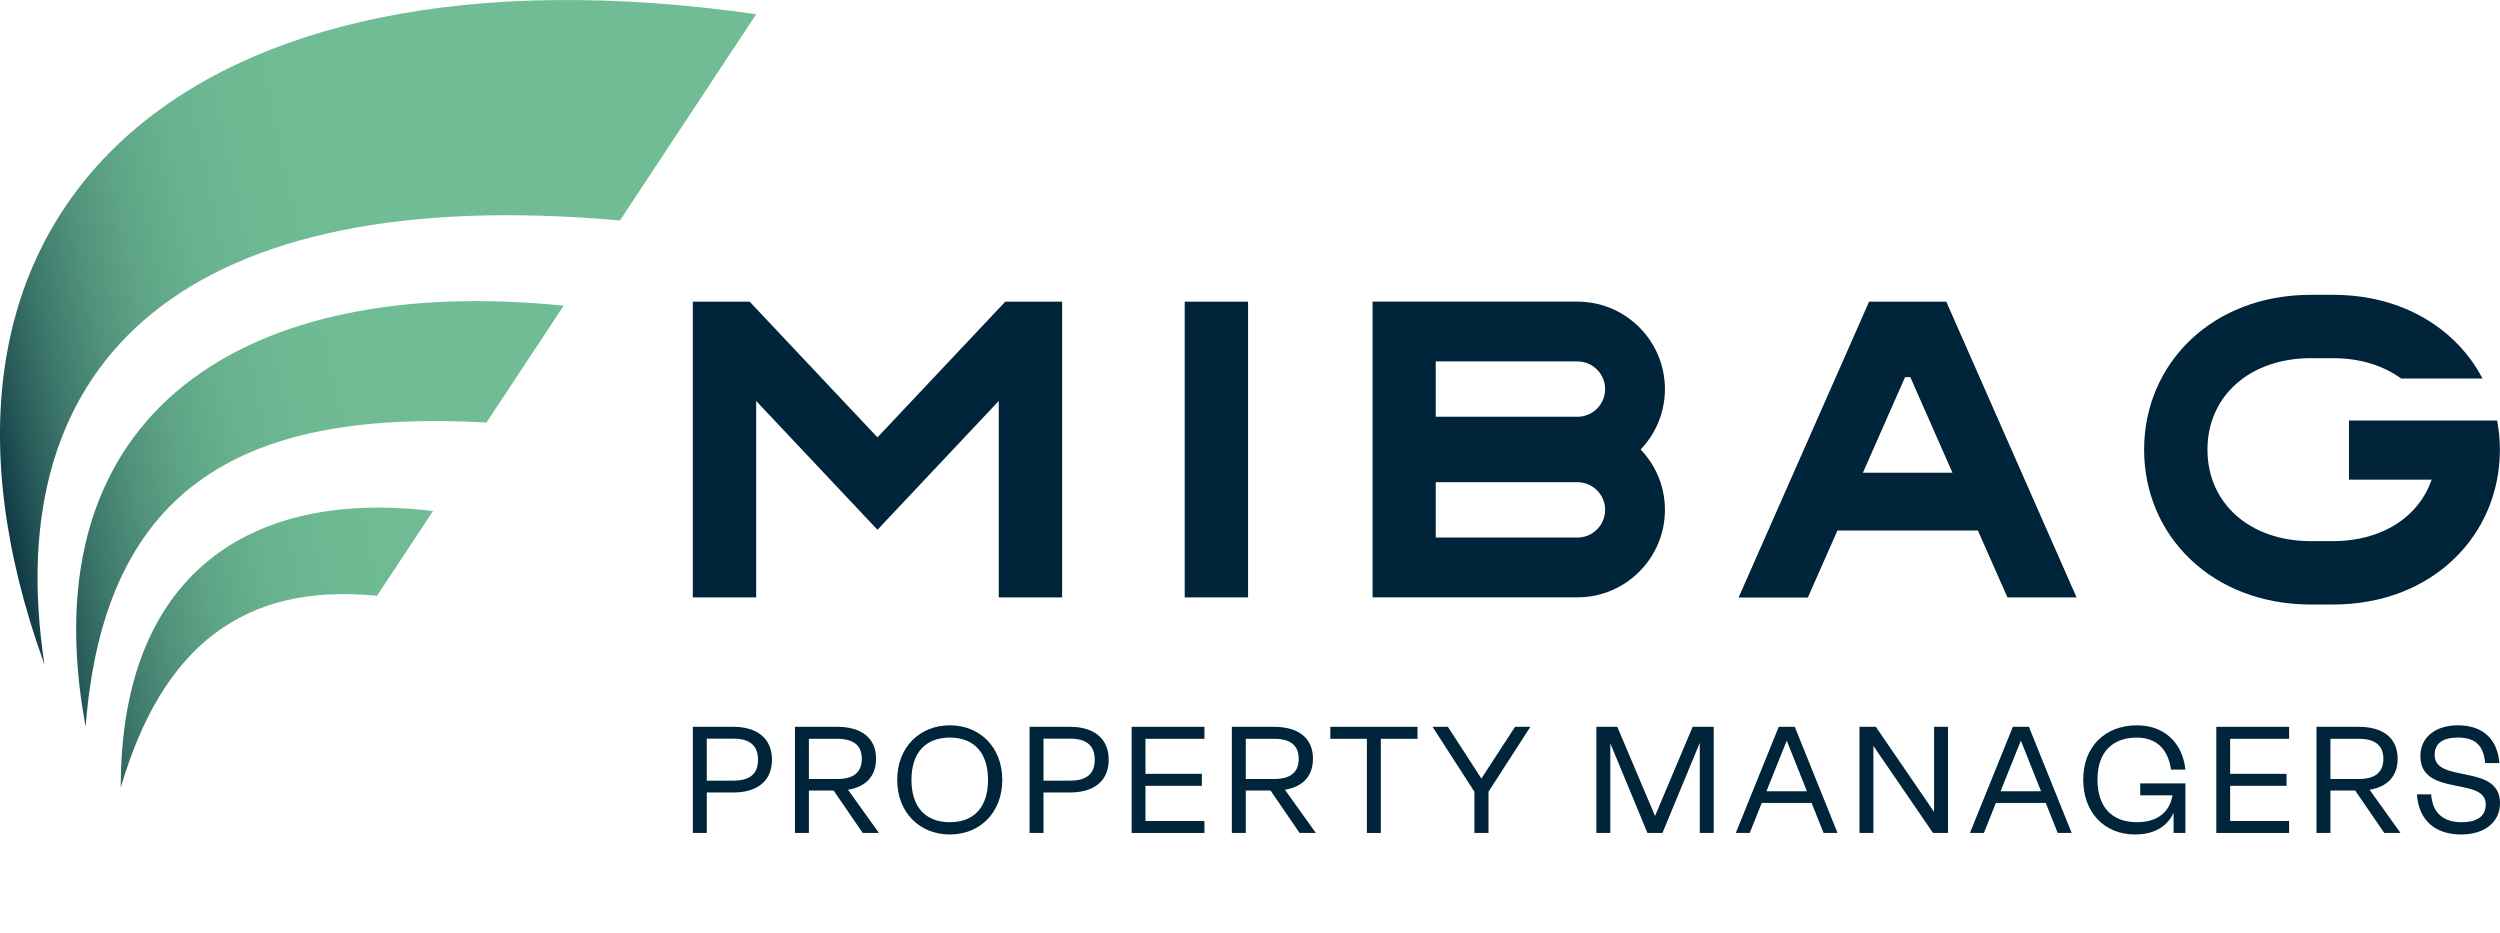
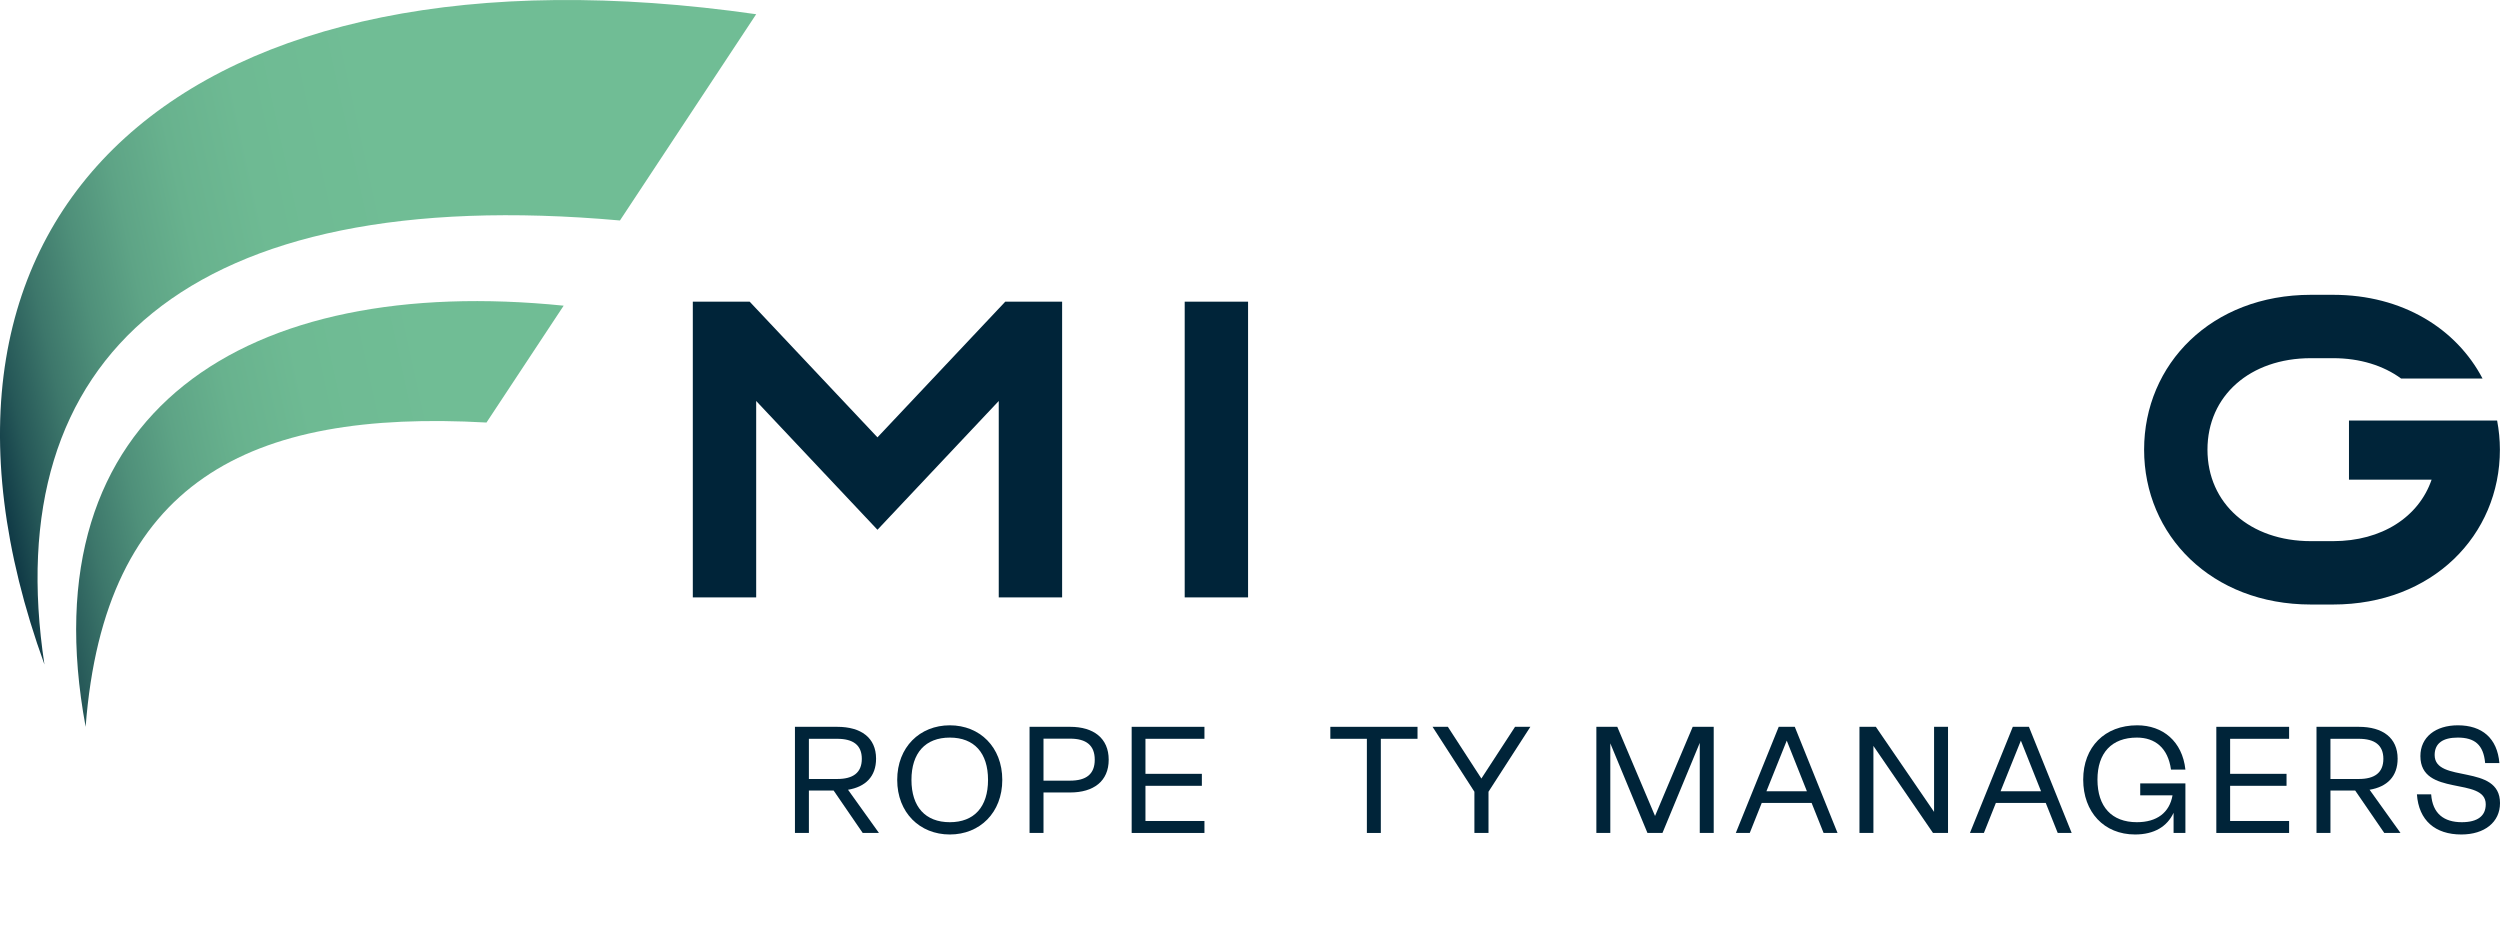
<svg xmlns="http://www.w3.org/2000/svg" id="logo" version="1.1" viewBox="0 0 535.875 200">
  <defs>
    <style>
      .st0 {
        fill: url(#Unbenannter_Verlauf_6);
      }

      .st1 {
        fill: #002439;
      }

      .st2 {
        fill: url(#Unbenannter_Verlauf_13);
      }

      .st3 {
        fill: url(#Unbenannter_Verlauf_17);
      }
    </style>
    <linearGradient id="Unbenannter_Verlauf_6" data-name="Unbenannter Verlauf 6" x1="120.982" y1="56.532" x2="-9.465" y2="85.167" gradientUnits="userSpaceOnUse">
      <stop offset=".24" stop-color="#70bd95" />
      <stop offset=".456" stop-color="#6eba93" />
      <stop offset=".578" stop-color="#68b28e" />
      <stop offset=".676" stop-color="#5ea486" />
      <stop offset=".761" stop-color="#4f907a" />
      <stop offset=".839" stop-color="#3d776b" />
      <stop offset=".91" stop-color="#265858" />
      <stop offset=".976" stop-color="#0b3342" />
      <stop offset="1" stop-color="#002439" />
    </linearGradient>
    <linearGradient id="Unbenannter_Verlauf_13" data-name="Unbenannter Verlauf 13" x1="129.554" y1="93.222" x2="-.657" y2="121.805" gradientUnits="userSpaceOnUse">
      <stop offset=".241" stop-color="#70bd95" />
      <stop offset=".457" stop-color="#6eba93" />
      <stop offset=".578" stop-color="#68b28e" />
      <stop offset=".676" stop-color="#5ea486" />
      <stop offset=".762" stop-color="#4f907a" />
      <stop offset=".839" stop-color="#3d776b" />
      <stop offset=".91" stop-color="#265858" />
      <stop offset=".976" stop-color="#0b3342" />
      <stop offset="1" stop-color="#002439" />
    </linearGradient>
    <linearGradient id="Unbenannter_Verlauf_17" data-name="Unbenannter Verlauf 17" x1="135.346" y1="119.932" x2="5.143" y2="148.513" gradientUnits="userSpaceOnUse">
      <stop offset=".241" stop-color="#70bd95" />
      <stop offset=".457" stop-color="#6eba93" />
      <stop offset=".578" stop-color="#68b28e" />
      <stop offset=".676" stop-color="#5ea486" />
      <stop offset=".762" stop-color="#4f907a" />
      <stop offset=".839" stop-color="#3d776b" />
      <stop offset=".91" stop-color="#265858" />
      <stop offset=".976" stop-color="#0b3342" />
      <stop offset="1" stop-color="#002439" />
    </linearGradient>
  </defs>
  <g>
    <path class="st0" d="M132.886,47.259L162.086,3.049C40.247-14.414-25.902,44.604,9.527,142.436-.475,76.672,40.209,39.002,132.886,47.259Z" />
    <path class="st2" d="M18.356,155.795c4.015-52.551,34.904-68.072,85.922-65.225l16.544-25.047C53.002,58.645,5.772,87.826,18.356,155.795Z" />
-     <path class="st3" d="M25.887,168.812c8.8-30.005,26.101-43.984,54.924-41.099l12.002-18.168c-39.299-4.796-66.976,13.55-66.926,59.267Z" />
  </g>
  <g>
    <polygon class="st1" points="188.084 113.557 214.082 85.952 214.082 128.051 227.665 128.051 227.665 64.663 215.48 64.663 188.084 93.747 160.689 64.663 148.504 64.663 148.504 128.051 162.087 128.051 162.087 85.952 188.084 113.557" />
    <rect class="st1" x="253.94" y="64.663" width="13.583" height="63.388" />
    <path class="st1" d="M535.257,90.142h-31.755v12.674h17.712c-2.742,7.995-10.661,13.178-21.121,13.178h-4.747c-13.057,0-22.177-8.064-22.177-19.61s9.119-19.61,22.177-19.61h4.747c5.792,0,10.803,1.593,14.593,4.367h17.449c-5.588-10.656-17.117-17.95-32.041-17.95h-4.747c-21.322,0-35.759,14.861-35.759,33.193s14.437,33.193,35.759,33.193h4.747c21.322,0,35.759-14.861,35.759-33.193,0-2.136-.215-4.218-.595-6.242Z" />
-     <path class="st1" d="M356.877,83.402c0-10.338-8.411-18.75-18.75-18.75l-43.918 0v63.389h43.918c10.338,0,18.75-8.411,18.75-18.75,0-5.018-1.982-9.579-5.205-12.944,3.222-3.366,5.205-7.927,5.205-12.945ZM338.127,115.223h-30.374v-11.863h30.374c3.27,0,5.931,2.661,5.931,5.931,0,3.27-2.661,5.932-5.931,5.932ZM338.127,89.334h-30.374v-11.863h30.374c3.27,0,5.931,2.661,5.931,5.931s-2.661,5.932-5.931,5.932Z" />
-     <path class="st1" d="M430.299,128.051h14.813l-27.926-63.388h-16.548l-27.968,63.412h14.845l6.33-14.351h30.113l6.34,14.328ZM399.311,101.332l9.037-20.489h1.129l9.037,20.489h-19.203Z" />
  </g>
  <g>
-     <path class="st1" d="M157.217,155.794c5.005,0,8.256,2.437,8.256,7.053,0,4.615-3.251,7.02-8.256,7.02h-5.72v8.678h-2.99v-22.751h8.711ZM157.184,167.332c3.478,0,5.298-1.397,5.298-4.485,0-3.088-1.82-4.518-5.298-4.518h-5.688v9.002h5.688Z" />
    <path class="st1" d="M184.924,178.546l-6.24-9.101h-5.298v9.101h-2.99v-22.751h9.068c5.103,0,8.321,2.34,8.321,6.825,0,3.836-2.275,6.046-6.013,6.663l6.631,9.263h-3.478ZM173.386,158.362v8.613h6.078c3.38,0,5.266-1.333,5.266-4.323,0-2.957-1.886-4.29-5.266-4.29h-6.078Z" />
    <path class="st1" d="M192.317,167.171c0-7.02,4.842-11.701,11.278-11.701,6.435,0,11.245,4.68,11.245,11.701s-4.81,11.701-11.245,11.701c-6.436,0-11.278-4.68-11.278-11.701ZM211.785,167.171c0-5.786-2.958-9.069-8.191-9.069-5.233,0-8.223,3.283-8.223,9.069,0,5.785,2.99,9.068,8.223,9.068,5.232,0,8.191-3.283,8.191-9.068Z" />
    <path class="st1" d="M229.394,155.794c5.005,0,8.256,2.437,8.256,7.053,0,4.615-3.251,7.02-8.256,7.02h-5.72v8.678h-2.99v-22.751h8.711ZM229.361,167.332c3.478,0,5.298-1.397,5.298-4.485,0-3.088-1.82-4.518-5.298-4.518h-5.688v9.002h5.688Z" />
    <path class="st1" d="M258.173,158.362h-12.644v7.509h12.091v2.567h-12.091v7.54h12.644v2.567h-15.601v-22.751h15.601v2.567Z" />
-     <path class="st1" d="M278.573,178.546l-6.24-9.101h-5.298v9.101h-2.99v-22.751h9.068c5.103,0,8.321,2.34,8.321,6.825,0,3.836-2.275,6.046-6.012,6.663l6.63,9.263h-3.478ZM267.035,158.362v8.613h6.078c3.38,0,5.266-1.333,5.266-4.323,0-2.957-1.886-4.29-5.266-4.29h-6.078Z" />
    <path class="st1" d="M303.845,155.794v2.567h-7.865v20.184h-2.991v-20.184h-7.832v-2.567h18.688Z" />
    <path class="st1" d="M324.749,155.794h3.283l-8.971,13.911v8.841h-3.023v-8.841l-8.97-13.911h3.282l7.183,11.083,7.216-11.083Z" />
    <path class="st1" d="M362.817,155.794h4.518v22.751h-2.991v-19.307l-7.995,19.307h-3.218l-7.962-19.209v19.209h-2.989v-22.751h4.484l8.093,19.111,8.061-19.111Z" />
    <path class="st1" d="M390.887,178.546l-2.567-6.435h-10.693l-2.567,6.435h-2.991l9.199-22.751h3.444l9.166,22.751h-2.989ZM378.634,169.608h8.677l-4.322-10.856-4.355,10.856Z" />
    <path class="st1" d="M414.567,155.794h2.991v22.751h-3.218l-12.774-18.656v18.656h-2.991v-22.751h3.511l12.481,18.234v-18.234Z" />
    <path class="st1" d="M441.074,178.546l-2.567-6.435h-10.693l-2.567,6.435h-2.991l9.199-22.751h3.446l9.164,22.751h-2.989ZM428.82,169.608h8.679l-4.324-10.856-4.355,10.856Z" />
    <path class="st1" d="M458.756,170.485v-2.567h9.686v10.628h-2.535v-4.323c-1.365,2.926-4.128,4.648-8.255,4.648-6.664,0-11.117-4.811-11.117-11.766,0-6.988,4.615-11.635,11.572-11.635,5.493,0,9.684,3.445,10.335,9.49h-3.087c-.651-4.68-3.446-6.858-7.313-6.858-5.395,0-8.451,3.283-8.451,9.003,0,5.818,3.056,9.133,8.451,9.133,4.291,0,6.988-2.047,7.639-5.753h-6.924Z" />
    <path class="st1" d="M490.67,158.362h-12.643v7.509h12.092v2.567h-12.092v7.54h12.643v2.567h-15.601v-22.751h15.601v2.567Z" />
    <path class="st1" d="M511.07,178.546l-6.24-9.101h-5.298v9.101h-2.991v-22.751h9.07c5.102,0,8.321,2.34,8.321,6.825,0,3.836-2.276,6.046-6.013,6.663l6.63,9.263h-3.477ZM499.532,158.362v8.613h6.079c3.38,0,5.264-1.333,5.264-4.323,0-2.957-1.884-4.29-5.264-4.29h-6.079Z" />
    <path class="st1" d="M518.063,170.258h3.055c.293,4.16,2.764,5.98,6.566,5.98,3.413,0,5.135-1.365,5.135-3.836,0-6.012-14.008-1.495-14.008-10.335,0-4.063,3.251-6.598,8.028-6.598,5.2,0,8.451,2.762,8.906,8.092h-3.055c-.358-3.965-2.275-5.46-5.882-5.46-3.153,0-4.942,1.203-4.942,3.738,0,6.176,14.01,1.723,14.01,10.303,0,4.096-3.316,6.729-8.289,6.729-5.59,0-9.132-2.991-9.522-8.613Z" />
  </g>
</svg>